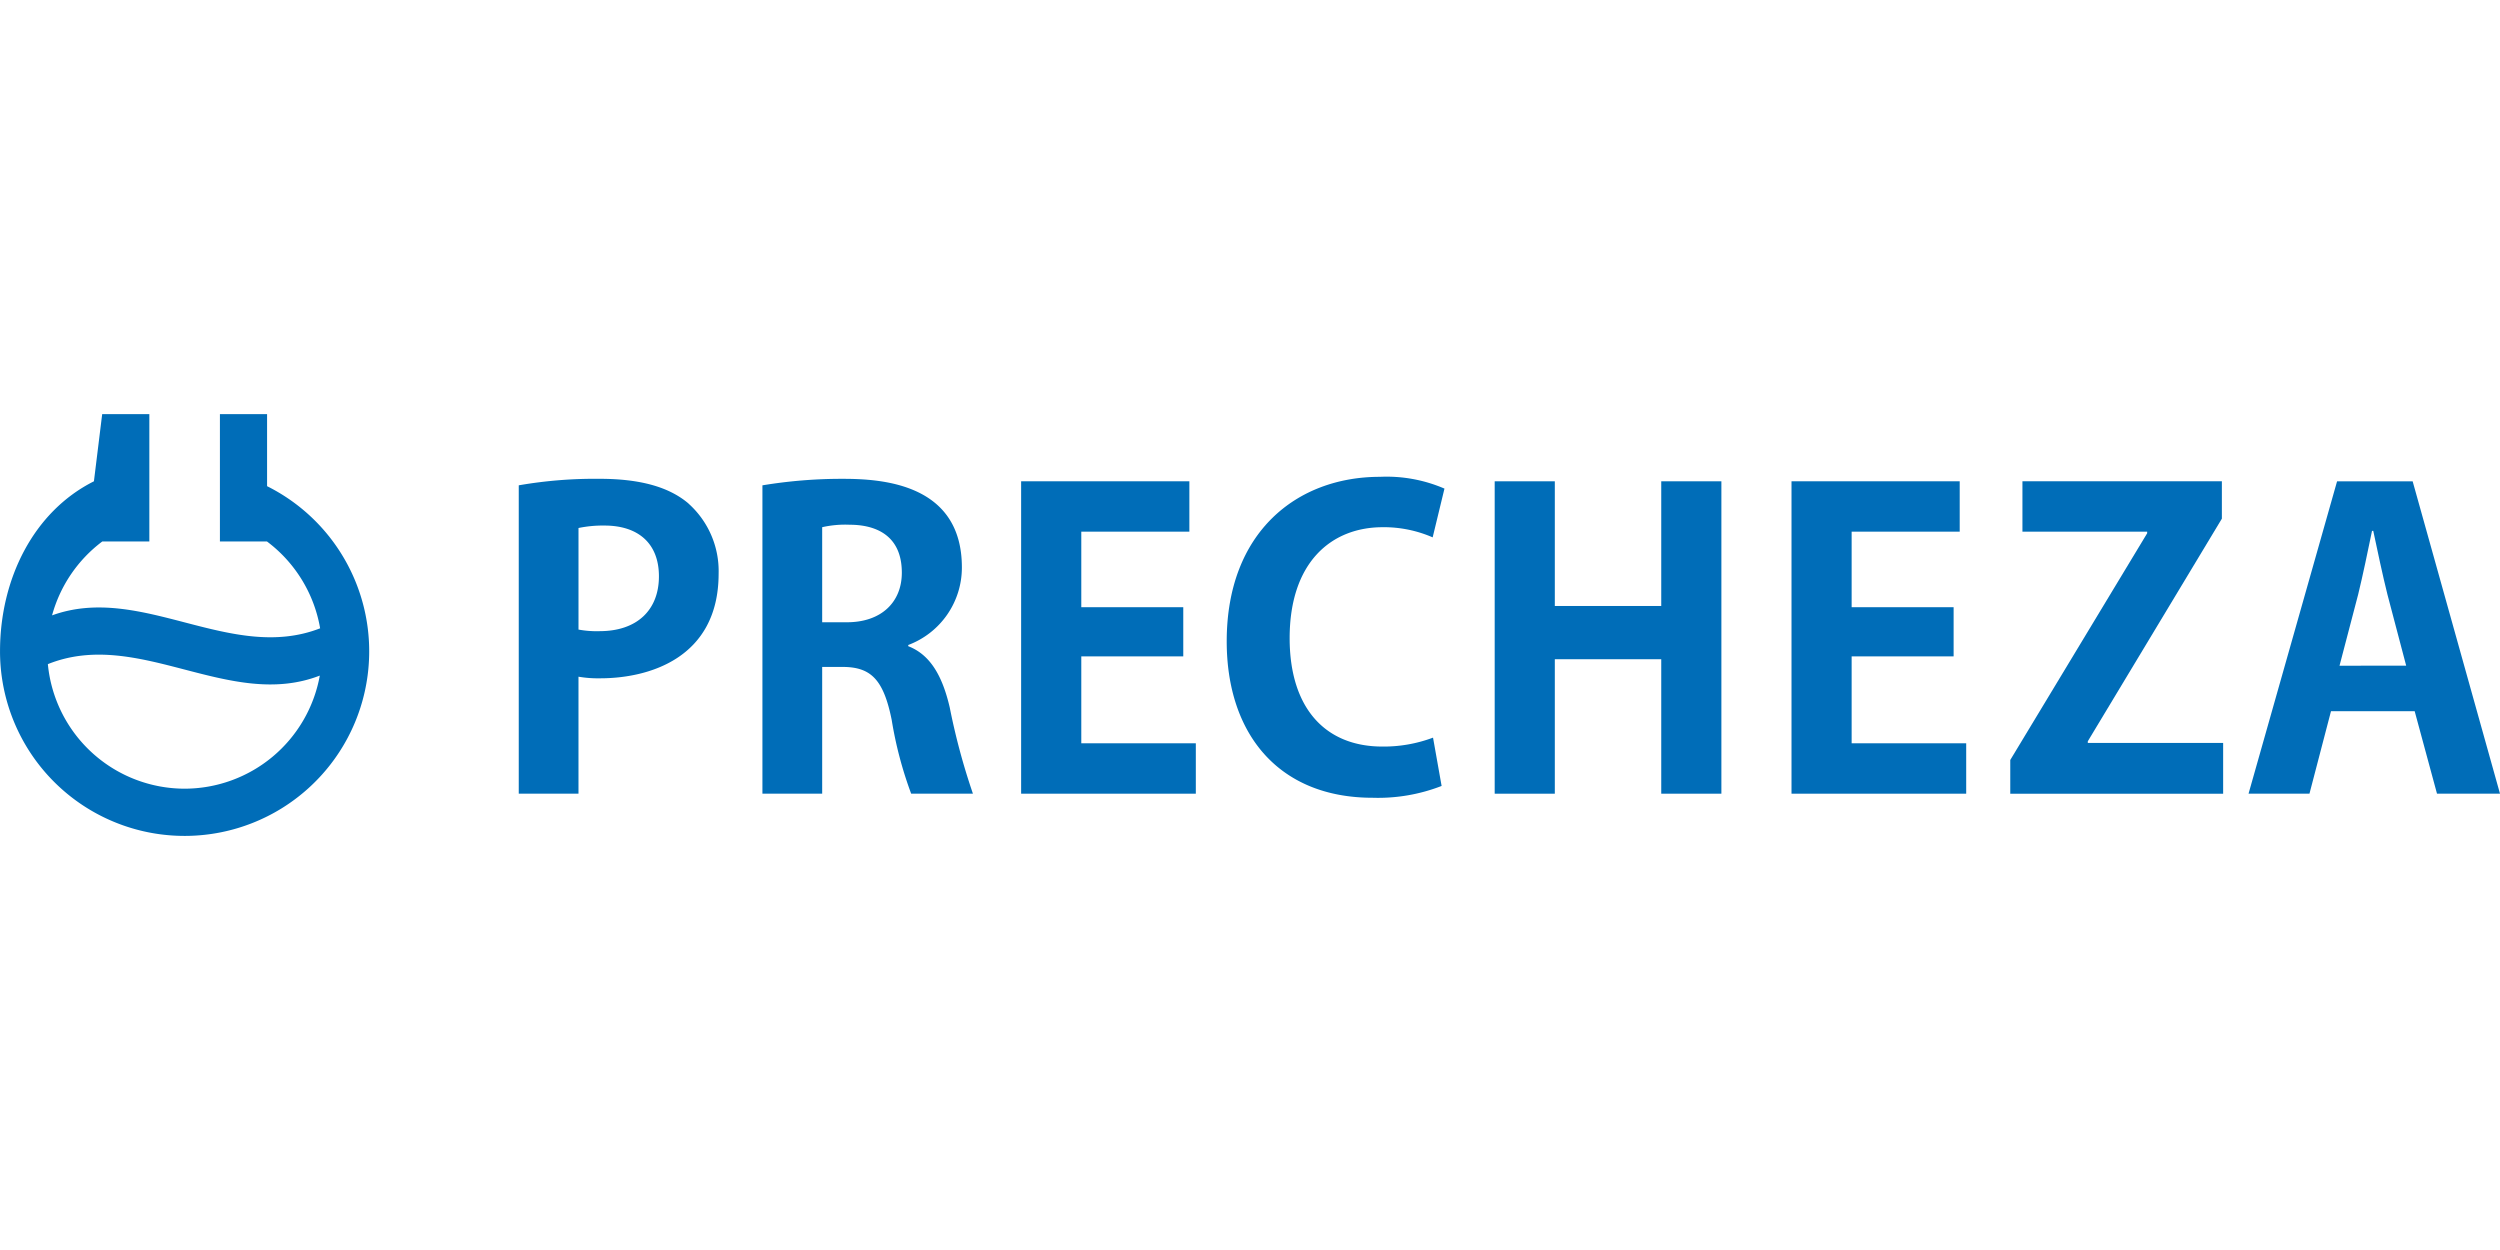
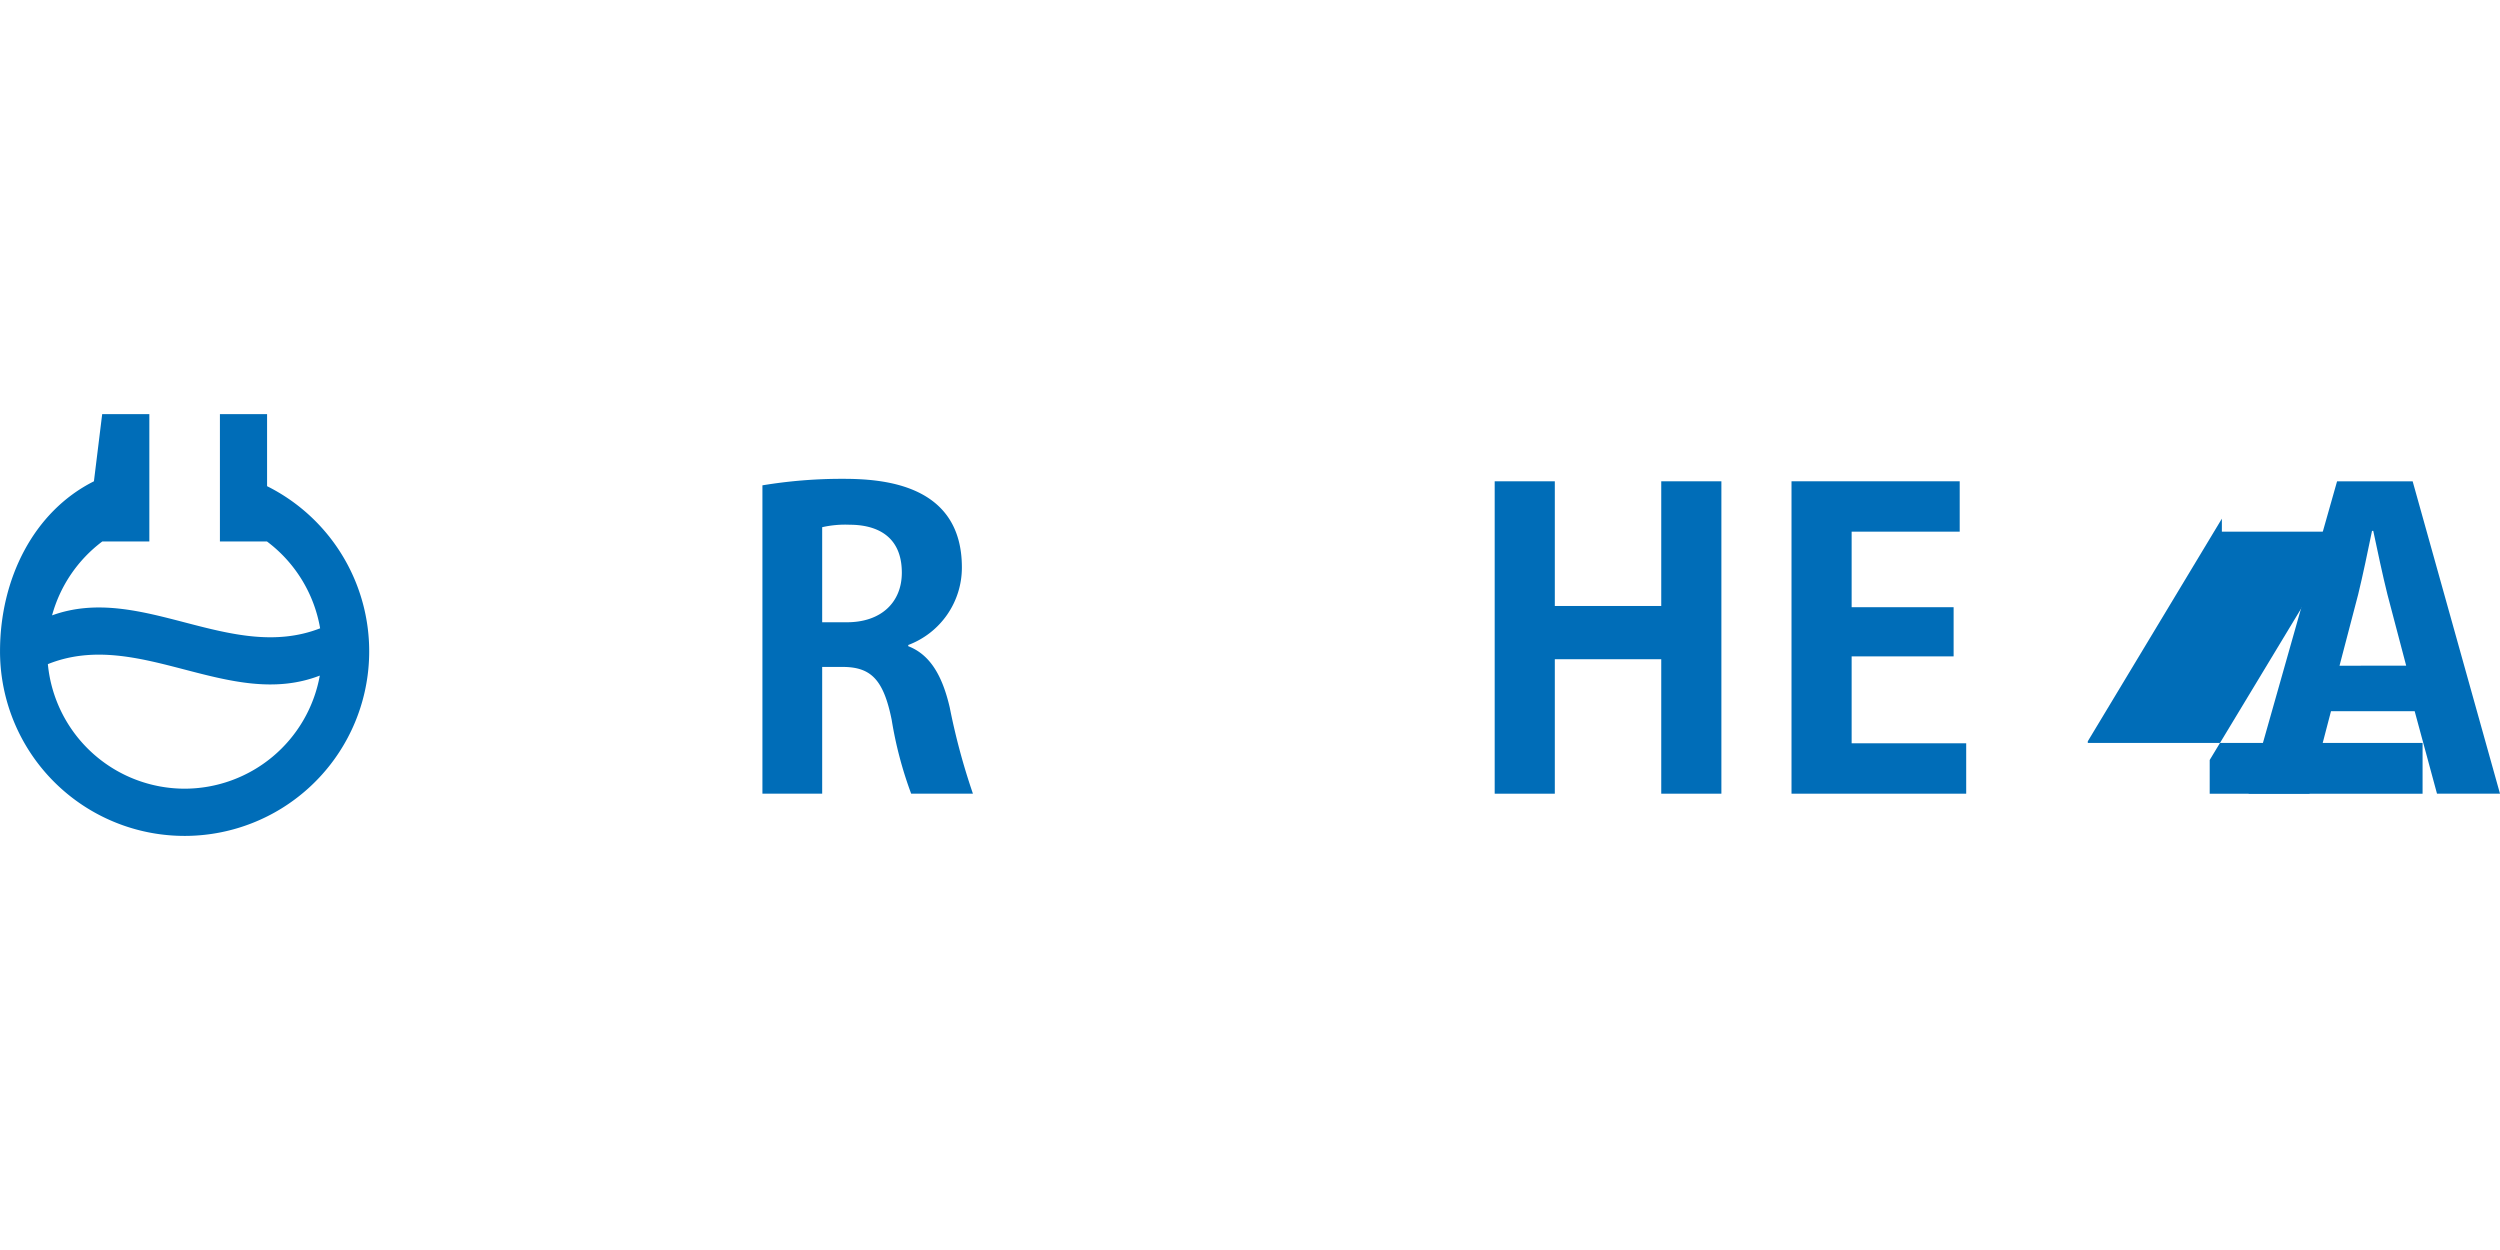
<svg xmlns="http://www.w3.org/2000/svg" width="200" height="100" viewBox="0 0 203.994 34.409">
  <g id="Group_15" data-name="Group 15" transform="translate(-305.434 -334.165)">
    <path id="Path_7" data-name="Path 7" d="M320.5,364.726a11.225,11.225,0,0,1-11.16-10.163c7.4-2.976,14.792,3.8,22.189.934a11.227,11.227,0,0,1-11.028,9.229m6.726-24.685v-5.876h-3.848v10.388h3.837a11.234,11.234,0,0,1,4.34,7.086c-7.293,2.844-14.584-3.7-21.874-1.055a11.255,11.255,0,0,1,4.1-6.031h3.838V334.165h-3.848l-.674,5.479c-4.935,2.474-7.662,7.98-7.662,13.868a15.062,15.062,0,1,0,21.789-13.471" transform="translate(0 0)" fill="#006DB8" />
-     <path id="Path_8" data-name="Path 8" d="M358.09,352.339a8.341,8.341,0,0,1-1.725-.131v-8.288a9.734,9.734,0,0,1,2.122-.2c2.717,0,4.441,1.425,4.441,4.143,0,2.751-1.79,4.474-4.838,4.474m7.259-10.408c-1.625-1.393-4.046-2.023-7.259-2.023a36.24,36.24,0,0,0-6.6.531V365.6h4.874v-9.547a9.47,9.47,0,0,0,1.789.131c3.812,0,9.646-1.556,9.646-8.551a7.392,7.392,0,0,0-2.451-5.7" transform="translate(-3.727 -0.465)" fill="#006DB8" />
    <path id="Path_9" data-name="Path 9" d="M512.486,355.174l1.526-5.833c.366-1.492.8-3.581,1.127-5.172h.1c.331,1.558.762,3.614,1.159,5.2l1.527,5.8Zm5.967-15.048h-6.166l-7.225,25.491h4.971l1.757-6.73h6.829l1.822,6.73h5.14Z" transform="translate(-16.153 -0.482)" fill="#006DB8" />
-     <path id="Path_10" data-name="Path 10" d="M427.071,343.839a9.977,9.977,0,0,1,4.077.83l.963-3.979a11.914,11.914,0,0,0-5.273-.961c-6.761,0-12.495,4.507-12.495,13.425,0,7.557,4.243,12.762,11.9,12.762a14.3,14.3,0,0,0,5.635-.963l-.7-3.943a11.411,11.411,0,0,1-4.14.728c-4.607,0-7.56-3.081-7.56-8.849,0-6.166,3.382-9.049,7.591-9.049" transform="translate(-8.812 -0.45)" fill="#006DB8" />
    <path id="Path_11" data-name="Path 11" d="M380.027,351.611H378v-7.757a8.488,8.488,0,0,1,2.256-.2c1.789,0,4.243.631,4.243,3.912,0,2.421-1.691,4.045-4.476,4.045m5,1.955v-.1a6.747,6.747,0,0,0,4.376-6.332c0-6.829-6.5-7.227-9.712-7.227a39.693,39.693,0,0,0-6.563.531V365.6H378V355.256h1.659c2.32,0,3.346,1.028,4.011,4.311a31.921,31.921,0,0,0,1.591,6.032h5.04a54.04,54.04,0,0,1-1.891-7.028c-.6-2.584-1.591-4.31-3.382-5.005" transform="translate(-5.478 -0.465)" fill="#006DB8" />
    <path id="Path_12" data-name="Path 12" d="M451.725,350.3H443.04V340.126h-4.906v25.491h4.906V354.644h8.685v10.972h4.907V340.126h-4.907Z" transform="translate(-10.737 -0.482)" fill="#006DB8" />
    <path id="Path_13" data-name="Path 13" d="M469.392,354.412h8.321V350.4h-8.321v-6.165h8.818v-4.11H464.486v25.491H478.74v-4.112h-9.348Z" transform="translate(-12.869 -0.482)" fill="#006DB8" />
-     <path id="Path_14" data-name="Path 14" d="M401,354.412h8.321V350.4H401v-6.165h8.819v-4.11H396.091v25.491h14.254v-4.112H401Z" transform="translate(-7.335 -0.482)" fill="#006DB8" />
-     <path id="Path_15" data-name="Path 15" d="M490.233,361.34l10.94-18.165v-3.05H484.9v4.11h10.178v.131l-11.171,18.5v2.752h17.37v-4.143H490.233Z" transform="translate(-14.44 -0.482)" fill="#006DB8" />
+     <path id="Path_15" data-name="Path 15" d="M490.233,361.34l10.94-18.165v-3.05v4.11h10.178v.131l-11.171,18.5v2.752h17.37v-4.143H490.233Z" transform="translate(-14.44 -0.482)" fill="#006DB8" />
  </g>
</svg>